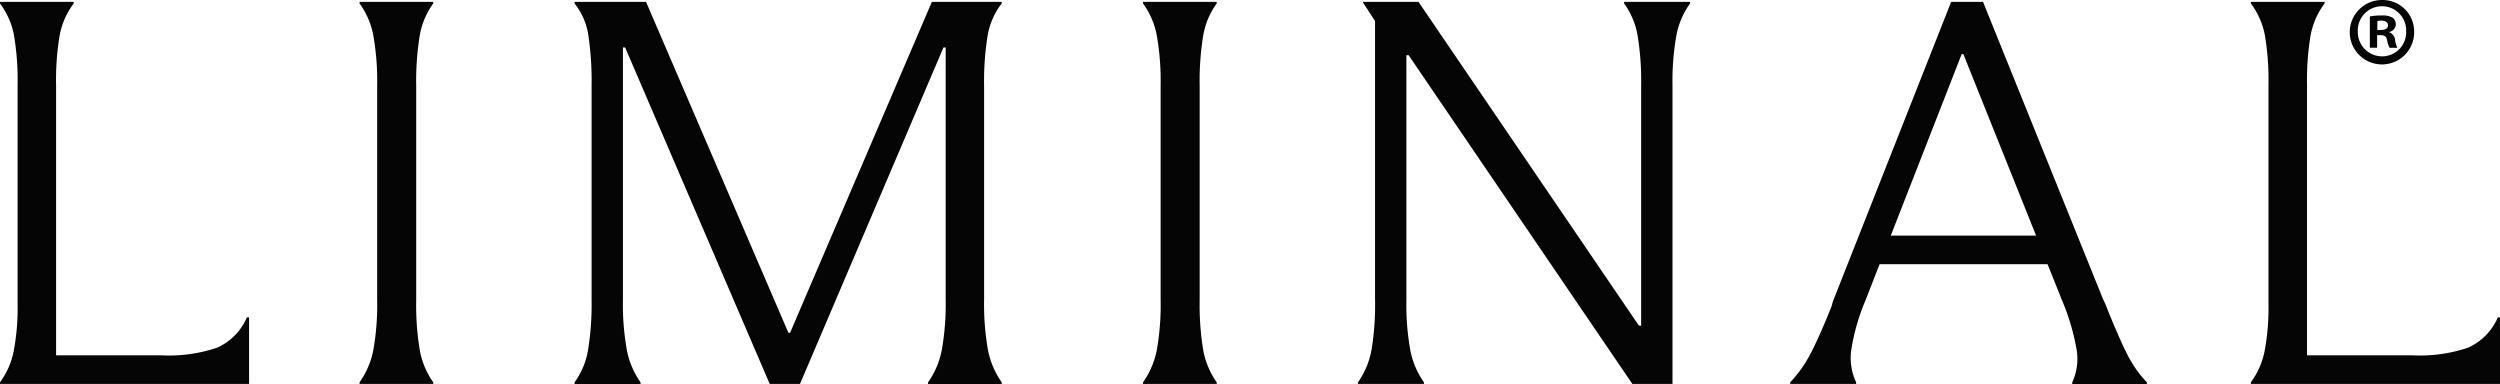
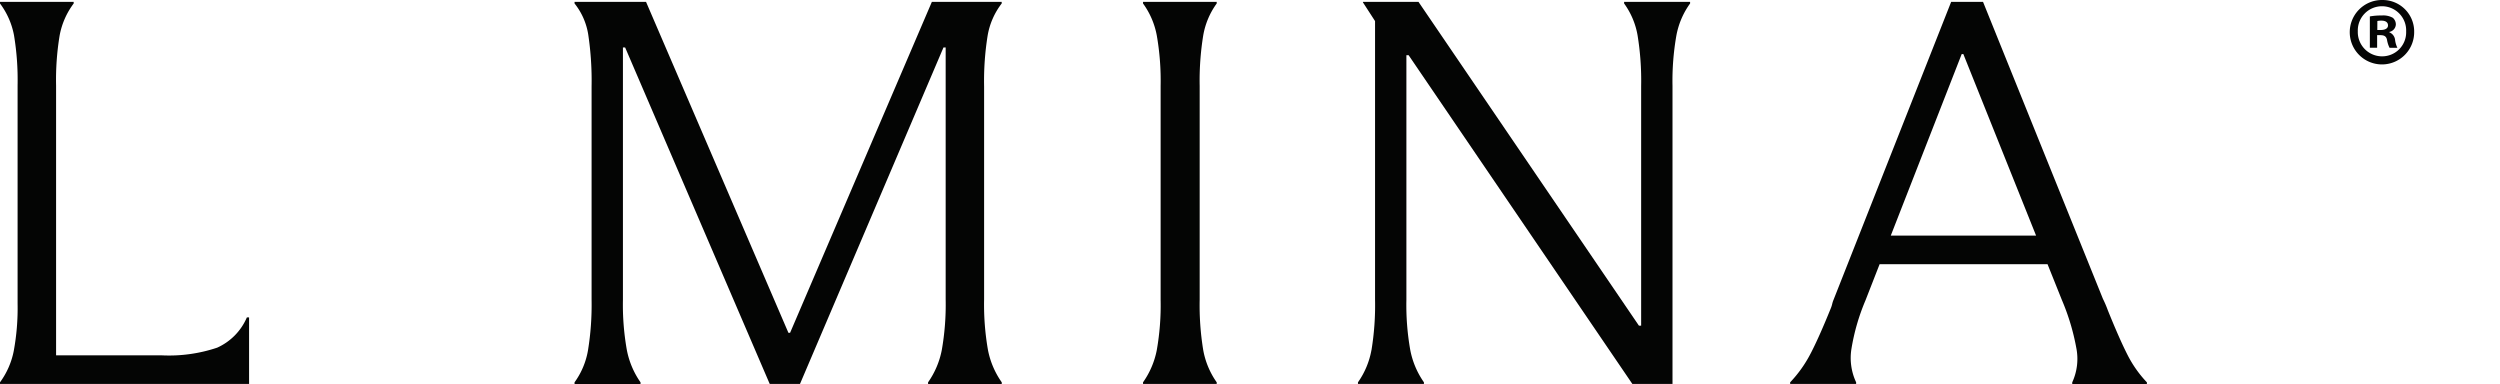
<svg xmlns="http://www.w3.org/2000/svg" data-name="Layer 1" viewBox="0 0 189.131 29.051">
  <g data-name="Group 3585">
    <g data-name="Group 3585-2" fill="#040504">
      <path data-name="Path 4818" d="M1.04 26.552c.217-1.18.315-2.378.291-3.577V6.462a20.683 20.683 0 00-.27-3.785A5.779 5.779 0 000 .264V.139h5.574v.125a5.77 5.77 0 00-1.061 2.412 20.595 20.595 0 00-.27 3.785v20.423h8.027a11.43 11.43 0 004.16-.582 4.409 4.409 0 002.246-2.288h.167v5.033H0v-.124a5.935 5.935 0 001.04-2.371" />
-       <path data-name="Path 4819" d="M28.242 26.489c.221-1.256.319-2.531.291-3.806V6.503a19.857 19.857 0 00-.291-3.826 5.963 5.963 0 00-1.04-2.414V.139h5.574v.124a5.765 5.765 0 00-1.019 2.413 21.312 21.312 0 00-.27 3.826v16.182a20.912 20.912 0 00.27 3.806 6.096 6.096 0 001.019 2.433v.125h-5.574v-.125a6.308 6.308 0 001.04-2.433" />
      <path data-name="Path 4820" d="M47.293 3.591h-.167v19.092a19.553 19.553 0 00.291 3.765c.166.89.52 1.734 1.04 2.475v.126h-4.991v-.126a5.763 5.763 0 001.019-2.433c.203-1.258.293-2.532.27-3.806V6.544a23.68 23.68 0 00-.25-3.91A5.014 5.014 0 0043.466.263V.139h5.407l10.773 25.04h.125L70.499.139h5.282v.124a5.474 5.474 0 00-1.061 2.413 21.593 21.593 0 00-.27 3.868v16.1a19.867 19.867 0 00.291 3.827 6.301 6.301 0 001.044 2.452v.126h-5.574v-.126a6.332 6.332 0 001.04-2.454c.22-1.263.318-2.545.291-3.827V3.591h-.166L60.52 29.048h-2.288L47.293 3.591z" />
      <path data-name="Path 4821" d="M87.513 26.489c.221-1.256.319-2.531.291-3.806V6.503a19.857 19.857 0 00-.291-3.826 5.963 5.963 0 00-1.04-2.414V.139h5.574v.124a5.765 5.765 0 00-1.019 2.413 21.312 21.312 0 00-.27 3.826v16.182a20.912 20.912 0 00.27 3.806 6.096 6.096 0 001.019 2.433v.125h-5.574v-.125a6.308 6.308 0 001.04-2.433" />
      <path data-name="Path 4822" d="M103.756 26.489c.205-1.258.296-2.532.27-3.806V1.595l-.915-1.414V.139h4.2l16.679 24.5h.167V6.503a21.312 21.312 0 00-.27-3.826 5.775 5.775 0 00-1.019-2.414V.139h4.992v.124a5.985 5.985 0 00-1.04 2.434 19.89 19.89 0 00-.291 3.806v22.544h-3.036L106.564 4.174h-.167v18.51a19.505 19.505 0 00.291 3.784c.167.883.52 1.72 1.036 2.455v.125h-4.991v-.125a6.096 6.096 0 001.019-2.433" />
      <path data-name="Path 4823" d="M136.99 26.723c.43-.832.936-1.969 1.519-3.41.042-.101.075-.206.1-.312a1.9 1.9 0 01.1-.313l8.9-22.545h2.413l9.068 22.461c.141.284.266.576.374.874.583 1.442 1.075 2.558 1.477 3.348a8.77 8.77 0 001.477 2.1v.125h-5.648v-.128c.371-.805.48-1.707.312-2.578a17.011 17.011 0 00-1.1-3.661l-7.45-18.593h-.125l-7.279 18.632a15.946 15.946 0 00-1.061 3.661 4.326 4.326 0 00.354 2.539v.125h-4.991v-.125a9.46 9.46 0 001.559-2.2m4.472-8.9h14.059v2.163h-14.059v-2.163z" />
-       <path data-name="Path 4824" d="M171.325 26.552c.217-1.18.315-2.378.291-3.577V6.462a20.683 20.683 0 00-.27-3.785 5.779 5.779 0 00-1.061-2.413V.139h5.574v.125a5.755 5.755 0 00-1.057 2.412 20.595 20.595 0 00-.27 3.785v20.423h8.027a11.43 11.43 0 004.16-.582 4.409 4.409 0 002.246-2.288h.166v5.033h-18.846v-.124a5.935 5.935 0 001.04-2.371" />
      <path data-name="Path 4825" d="M182.637 2.37a2.437 2.437 0 11-2.503-2.369h.075a2.383 2.383 0 012.429 2.335v.035m-4.264-.001a1.837 1.837 0 001.78 1.892h.07a1.815 1.815 0 001.808-1.822l-.001-.057a1.83 1.83 0 10-3.657-.014m1.46 1.244h-.549v-2.37a4.8 4.8 0 01.911-.072c.286-.023.572.037.824.174a.657.657 0 01.231.52.608.608 0 01-.491.55v.029c.241.097.408.32.434.578.024.206.083.406.174.592h-.593a2.06 2.06 0 01-.188-.578c-.044-.26-.188-.376-.491-.376h-.261v.953zm.015-1.344h.26c.3 0 .55-.1.55-.347 0-.216-.159-.361-.506-.361a1.316 1.316 0 00-.3.029l-.004.679z" />
    </g>
  </g>
</svg>